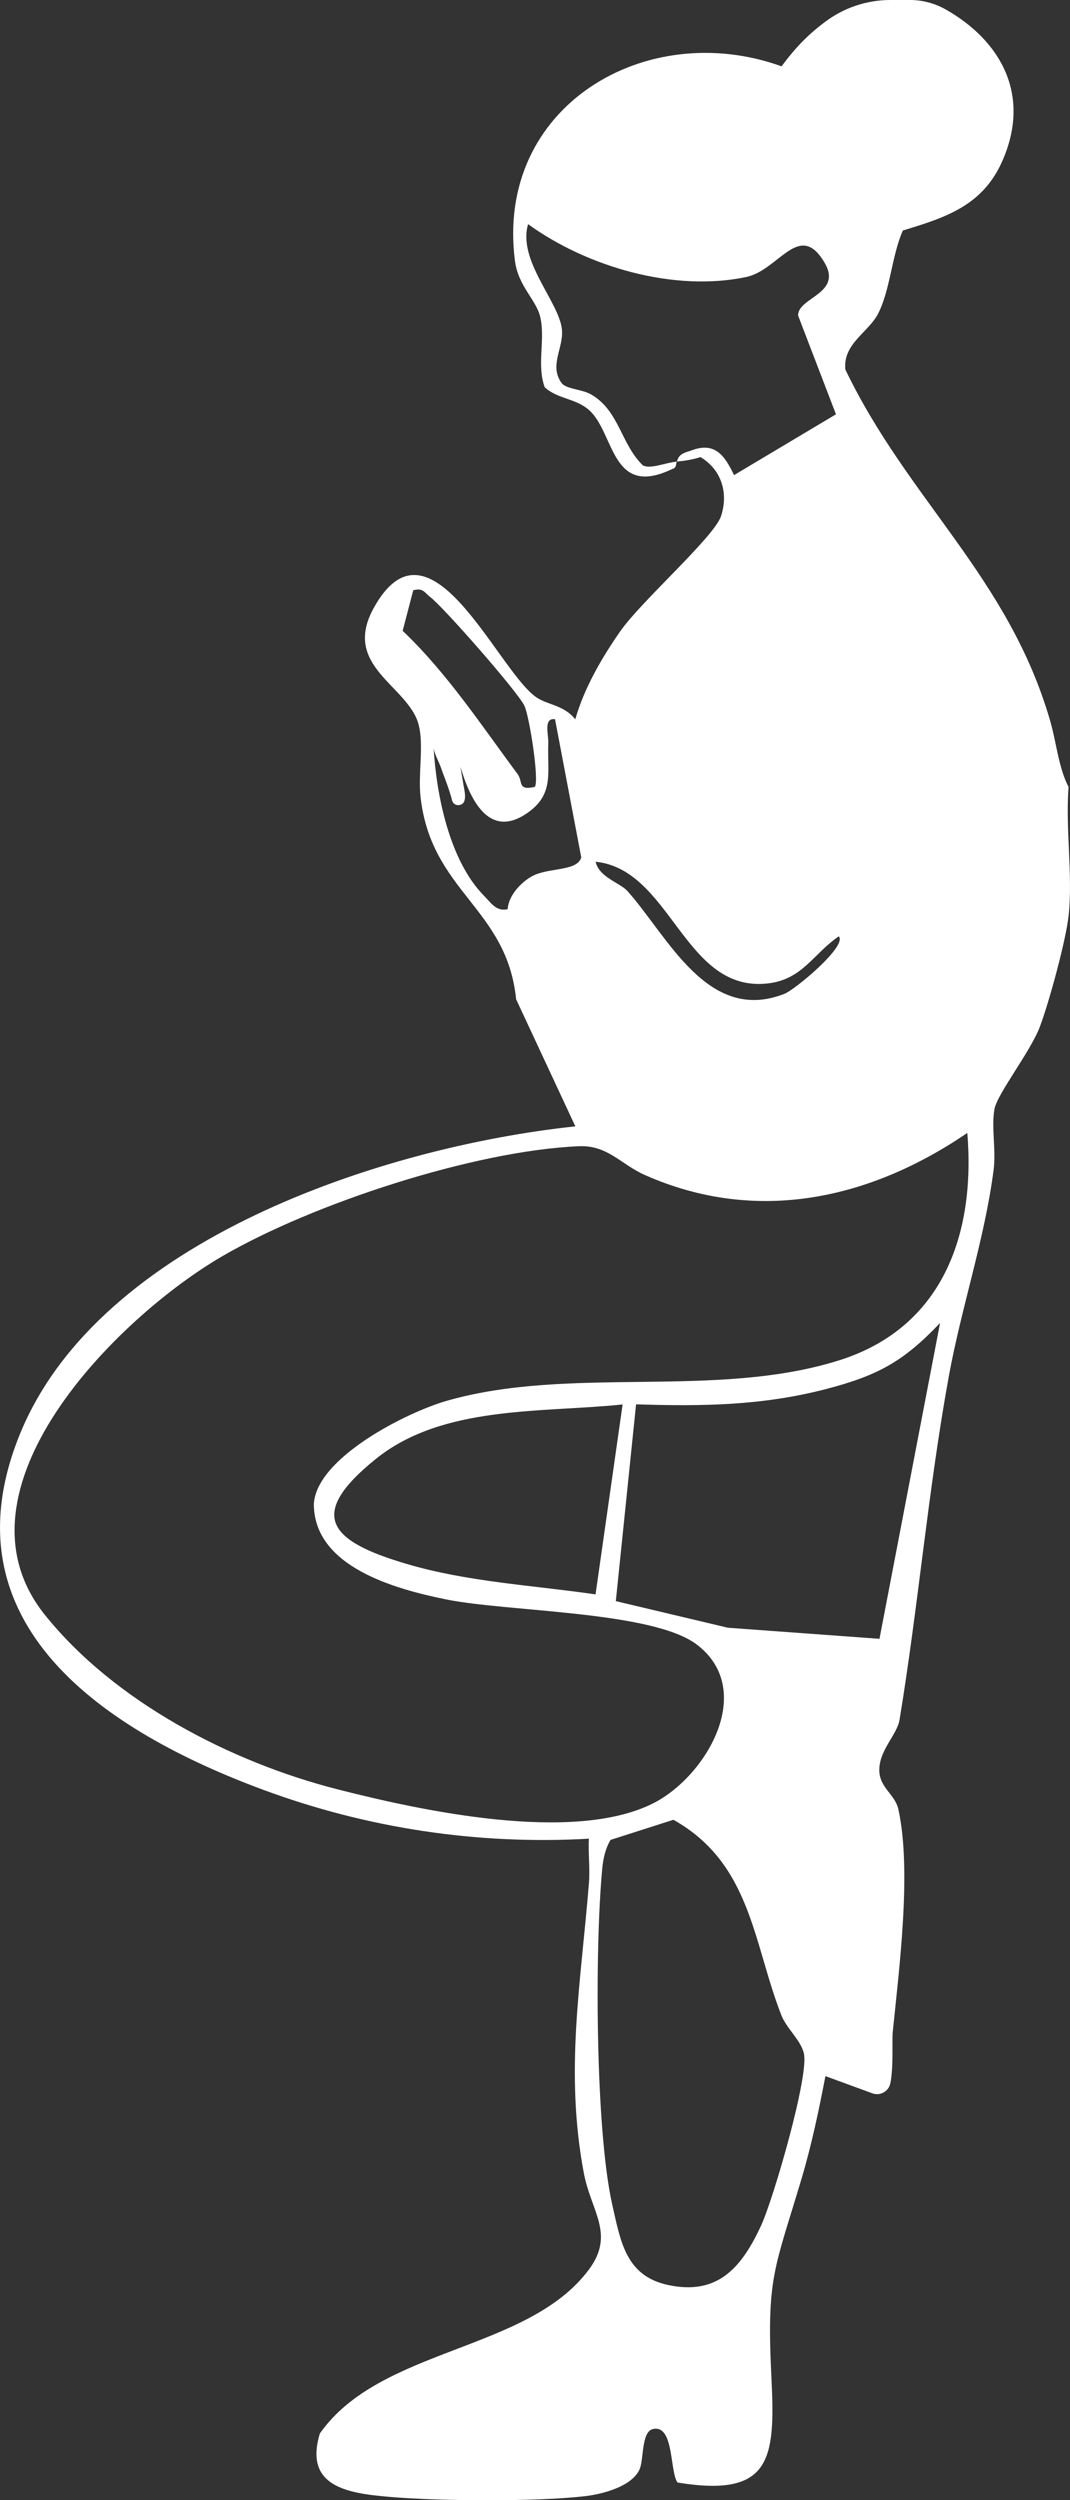
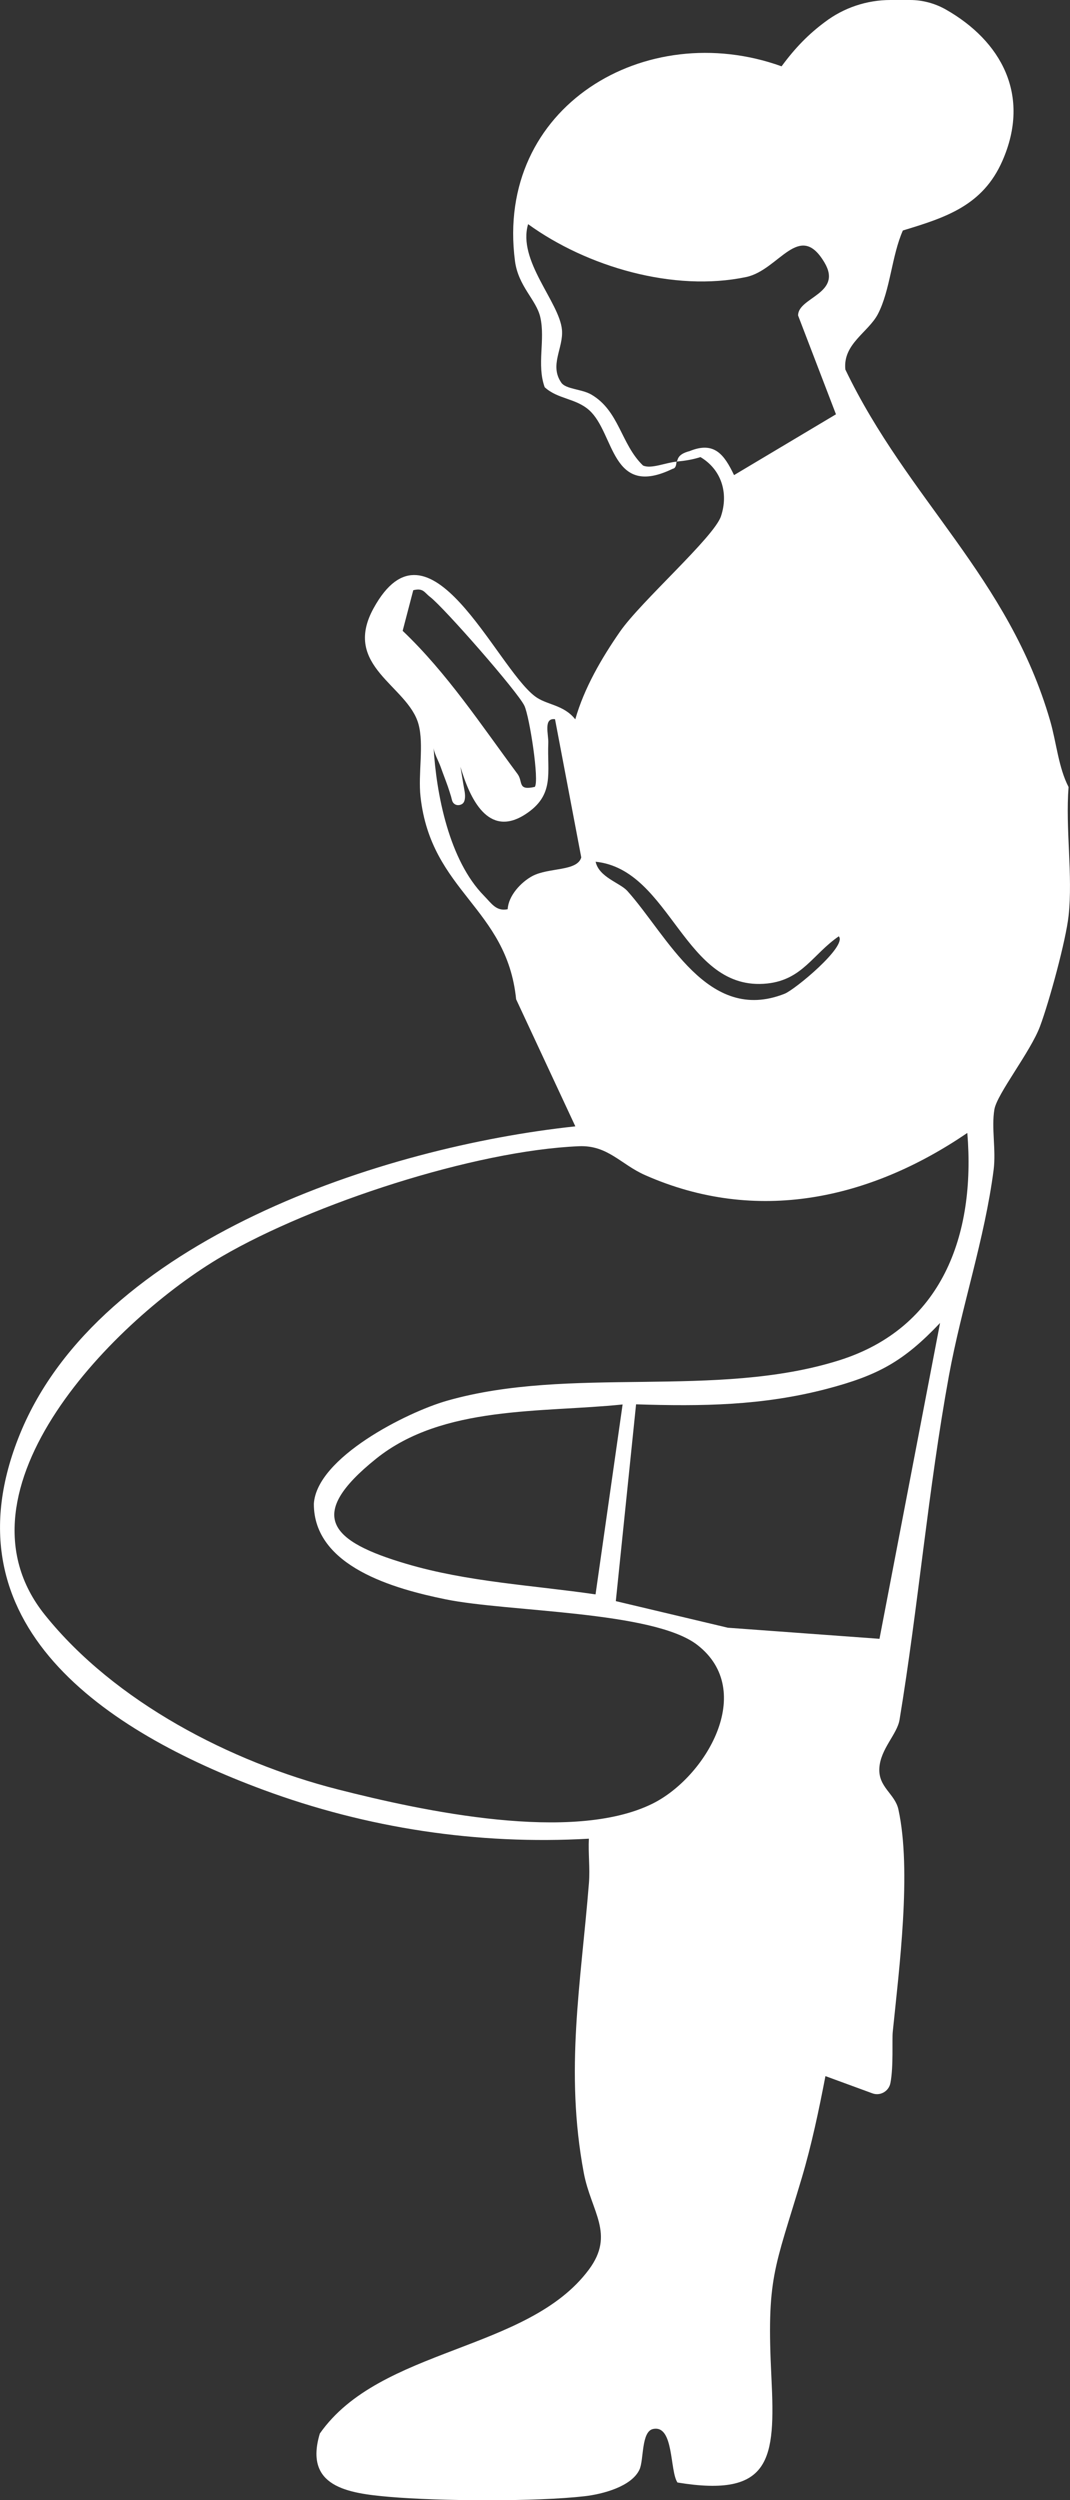
<svg xmlns="http://www.w3.org/2000/svg" id="Camada_2" data-name="Camada 2" viewBox="0 0 157.37 367.51">
  <rect x="0" y="0" width="157.37" height="367.51" fill="#333333" stroke="none" />
  <defs>
    <style>
      .cls-1 {
        fill: #fff;
      }
    </style>
  </defs>
  <g id="Camada_1-2" data-name="Camada 1">
-     <path class="cls-1" d="M133.83,0c1.85,0,3.67.49,5.28,1.4,8.09,4.6,12.57,12.56,8.32,22.24-2.88,6.57-8.29,8.32-14.64,10.24-1.64,3.68-1.85,8.78-3.67,12.28-1.41,2.7-5.18,4.39-4.79,8.16,9.2,19.16,24.01,30.54,30.12,51.63.93,3.21,1.22,6.87,2.71,9.74-.48,6.07.65,13.01,0,18.95-.4,3.61-2.81,12.5-4.2,16.23s-6.33,9.94-6.71,12.21c-.46,2.72.26,5.93-.11,8.86-1.31,10.17-4.73,20.18-6.58,30.3-3.06,16.78-4.5,33.85-7.26,50.56-.35,2.13-2.8,4.27-2.97,7.1s2.29,3.76,2.8,6.07c1.97,8.99.12,23.36-.83,32.71-.12,1.15.13,5.06-.34,7.51-.23,1.22-1.5,1.95-2.66,1.52l-6.9-2.53c-.96,4.99-2.03,10.09-3.48,14.97-4.03,13.54-5.2,14.52-4.46,29.4.59,11.96-.04,17.62-13.82,15.37-1.16-1.71-.49-8.5-3.58-7.87-1.77.36-1.35,4.56-2.01,5.97-1.17,2.51-5.44,3.61-8.03,3.91-7.15.83-21.46.73-28.74.1-6.13-.53-12.6-1.47-10.24-9.31,8.88-12.68,30.58-12.01,39.57-24.1,3.89-5.23.32-8.52-.75-14.22-2.81-15.01-.42-27.87.76-42.62.17-2.15-.12-4.36-.01-6.5-16.37.93-32.62-1.53-47.96-7.21-22.87-8.48-47.2-24.18-35.7-52.31,11.68-28.55,53.48-42.19,81.67-45.19l-8.71-18.68c-1.36-13.48-12.5-15.76-14.06-29.77-.38-3.39.53-7.65-.3-10.67-1.55-5.68-11.3-8.49-6.61-17.03,8.16-14.87,17.9,8.47,23.72,12.92,1.72,1.32,4.19,1.19,5.95,3.4,1.3-4.58,3.87-8.99,6.56-12.87,3.1-4.48,13.84-13.9,14.87-16.99,1.14-3.42.05-6.87-3.02-8.69-1.15.37-2.29.55-3.5.66.23-.19-.02-1.05,1.91-1.54,3.64-1.49,5.09.53,6.53,3.53l14.99-8.94-5.57-14.52c-.04-2.68,6.59-3.2,3.89-7.77-3.71-6.29-6.69,1.09-11.52,2.11-10.65,2.24-23.42-1.5-32.08-7.77-1.59,5.38,4.61,11.44,4.98,15.53.24,2.68-1.89,5.2-.09,7.78.67.96,3,.92,4.41,1.74,4.12,2.41,4.34,7.28,7.59,10.42,1.15.57,3.38-.43,4.96-.56-.08.06.02.96-.59,1.05-9.08,4.41-8.49-5.2-12.26-8.6-1.99-1.79-4.64-1.62-6.56-3.39-1.2-3.31.12-6.97-.65-10.31-.59-2.56-3.23-4.51-3.72-8.24-2.95-22.69,19.22-35.82,39.21-28.62,2.06-2.8,4.02-4.76,6.34-6.49C124.09,1.13,127.49,0,130.98,0h2.85ZM78.65,115.68c.7-.83-.77-10.33-1.52-11.93-.95-2.03-11.84-14.45-13.87-16-.86-.65-.99-1.36-2.48-.99l-1.56,5.97c6.53,6.21,11.54,13.83,16.9,21.05.84,1.14-.05,2.48,2.54,1.89ZM74.67,133.64c.11-1.98,1.95-3.96,3.62-4.86,2.42-1.29,6.59-.66,7.2-2.74l-3.86-20.32c-1.74-.23-.94,2.26-.99,3.48-.19,4.39,1.01,7.69-3.42,10.53-5.43,3.47-8.12-2.35-9.5-7.02.15.88.3,1.77.44,2.65.11.68.32,1.42.2,2.12-.05.3-.17.59-.46.74-.33.18-.75.19-1.06-.04-.36-.26-.38-.67-.49-1.06-.15-.5-.31-1-.48-1.5-.34-.97-.72-1.92-1.06-2.89-.29-.83-1.05-2.12-1.05-3.01.4,7.09,2.32,16.77,7.43,21.96,1.1,1.12,1.8,2.33,3.49,1.97ZM123.37,137.63c-3.83,2.63-5.35,6.38-10.52,6.94-12.27,1.31-14.09-16.74-25.25-17.9.5,2.29,3.57,3.09,4.66,4.29,5.94,6.61,11.8,19.6,23.13,15.12,1.53-.6,9.24-7,7.98-8.44ZM142.25,166.55c-14.36,9.78-31.01,13.43-47.39,6.18-3.57-1.58-5.47-4.42-9.72-4.24-15.37.65-39.16,8.43-52.5,16.2-15.42,8.98-40.81,34.29-26.04,52.69,10.27,12.8,27.36,21.64,43.02,25.64,12.6,3.22,34.57,7.91,46.31,2.13,7.88-3.88,15.35-16.6,6.63-23.35-6.48-5.02-27.87-4.83-37.04-6.71-7.48-1.53-19.38-4.79-19.36-14.04.43-6.8,13.68-13.46,19.56-15.14,18.19-5.2,39.5-.23,57.68-5.94,15.15-4.76,20.1-18.4,18.87-33.42ZM90.57,235.36l16.48,3.91,22.3,1.63,8.91-46.43c-5.38,5.67-9.13,7.71-16.67,9.69-9.44,2.47-18.33,2.58-28.04,2.27l-2.98,28.93ZM91.57,206.45c-11.95,1.24-26.42.08-36.26,7.98-10.46,8.4-6.65,12.17,4.46,15.45,9.02,2.67,18.56,3.14,27.82,4.49l3.98-27.92ZM89.79,270.47c-.77,1.29-1.08,2.77-1.22,4.26-1.1,11.72-1.02,38.34,1.49,49.41,1.22,5.37,1.98,10.4,8.17,11.74,7.32,1.58,10.84-2.53,13.72-8.76,1.79-3.88,7.02-21.86,6.29-25.23-.43-1.99-2.54-3.66-3.33-5.68-4.15-10.61-4.42-22.29-15.87-28.71l-9.25,2.96Z" />
+     <path class="cls-1" d="M133.83,0c1.85,0,3.67.49,5.28,1.4,8.09,4.6,12.57,12.56,8.32,22.24-2.88,6.57-8.29,8.32-14.64,10.24-1.64,3.68-1.85,8.78-3.67,12.28-1.41,2.7-5.18,4.39-4.79,8.16,9.2,19.16,24.01,30.54,30.12,51.63.93,3.21,1.22,6.87,2.71,9.74-.48,6.07.65,13.01,0,18.95-.4,3.61-2.81,12.5-4.2,16.23s-6.33,9.94-6.71,12.21c-.46,2.72.26,5.93-.11,8.86-1.31,10.17-4.73,20.18-6.58,30.3-3.06,16.78-4.5,33.85-7.26,50.56-.35,2.13-2.8,4.27-2.97,7.1s2.29,3.76,2.8,6.07c1.97,8.99.12,23.36-.83,32.71-.12,1.15.13,5.06-.34,7.51-.23,1.22-1.5,1.95-2.66,1.52l-6.9-2.53c-.96,4.99-2.03,10.09-3.48,14.97-4.03,13.54-5.2,14.52-4.46,29.4.59,11.96-.04,17.62-13.82,15.37-1.16-1.71-.49-8.5-3.58-7.87-1.77.36-1.35,4.56-2.01,5.97-1.17,2.51-5.44,3.61-8.03,3.91-7.15.83-21.46.73-28.74.1-6.13-.53-12.6-1.47-10.24-9.31,8.88-12.68,30.58-12.01,39.57-24.1,3.89-5.23.32-8.52-.75-14.22-2.81-15.01-.42-27.87.76-42.62.17-2.15-.12-4.36-.01-6.5-16.37.93-32.62-1.53-47.96-7.21-22.87-8.48-47.2-24.18-35.7-52.31,11.68-28.55,53.48-42.19,81.67-45.19l-8.71-18.68c-1.36-13.48-12.5-15.76-14.06-29.77-.38-3.39.53-7.65-.3-10.67-1.55-5.68-11.3-8.49-6.61-17.03,8.16-14.87,17.9,8.47,23.72,12.92,1.72,1.32,4.19,1.19,5.95,3.4,1.3-4.58,3.87-8.99,6.56-12.87,3.1-4.48,13.84-13.9,14.87-16.99,1.14-3.42.05-6.87-3.02-8.69-1.15.37-2.29.55-3.5.66.23-.19-.02-1.05,1.91-1.54,3.64-1.49,5.09.53,6.53,3.53l14.99-8.94-5.57-14.52c-.04-2.68,6.59-3.2,3.89-7.77-3.71-6.29-6.69,1.09-11.52,2.11-10.65,2.24-23.42-1.5-32.08-7.77-1.59,5.38,4.61,11.44,4.98,15.53.24,2.68-1.89,5.2-.09,7.78.67.96,3,.92,4.41,1.74,4.12,2.41,4.34,7.28,7.59,10.42,1.15.57,3.38-.43,4.96-.56-.08.06.02.96-.59,1.05-9.08,4.41-8.49-5.2-12.26-8.6-1.99-1.79-4.64-1.62-6.56-3.39-1.2-3.31.12-6.97-.65-10.31-.59-2.56-3.23-4.51-3.72-8.24-2.95-22.69,19.22-35.82,39.21-28.62,2.06-2.8,4.02-4.76,6.34-6.49C124.09,1.13,127.49,0,130.98,0h2.85ZM78.65,115.68c.7-.83-.77-10.33-1.52-11.93-.95-2.03-11.84-14.45-13.87-16-.86-.65-.99-1.36-2.48-.99l-1.56,5.97c6.53,6.21,11.54,13.83,16.9,21.05.84,1.14-.05,2.48,2.54,1.89ZM74.67,133.64c.11-1.98,1.95-3.96,3.62-4.86,2.42-1.29,6.59-.66,7.2-2.74l-3.86-20.32c-1.74-.23-.94,2.26-.99,3.48-.19,4.39,1.01,7.69-3.42,10.53-5.43,3.47-8.12-2.35-9.5-7.02.15.88.3,1.77.44,2.65.11.68.32,1.42.2,2.12-.05.3-.17.59-.46.74-.33.18-.75.19-1.06-.04-.36-.26-.38-.67-.49-1.06-.15-.5-.31-1-.48-1.5-.34-.97-.72-1.92-1.06-2.89-.29-.83-1.05-2.12-1.05-3.01.4,7.09,2.32,16.77,7.43,21.96,1.1,1.12,1.8,2.33,3.49,1.97ZM123.37,137.63c-3.83,2.63-5.35,6.38-10.52,6.94-12.27,1.31-14.09-16.74-25.25-17.9.5,2.29,3.57,3.09,4.66,4.29,5.94,6.61,11.8,19.6,23.13,15.12,1.53-.6,9.24-7,7.98-8.44ZM142.25,166.55c-14.36,9.78-31.01,13.43-47.39,6.18-3.57-1.58-5.47-4.42-9.72-4.24-15.37.65-39.16,8.43-52.5,16.2-15.42,8.98-40.81,34.29-26.04,52.69,10.27,12.8,27.36,21.64,43.02,25.64,12.6,3.22,34.57,7.91,46.31,2.13,7.88-3.88,15.35-16.6,6.63-23.35-6.48-5.02-27.87-4.83-37.04-6.71-7.48-1.53-19.38-4.79-19.36-14.04.43-6.8,13.68-13.46,19.56-15.14,18.19-5.2,39.5-.23,57.68-5.94,15.15-4.76,20.1-18.4,18.87-33.42ZM90.57,235.36l16.48,3.91,22.3,1.63,8.91-46.43c-5.38,5.67-9.13,7.71-16.67,9.69-9.44,2.47-18.33,2.58-28.04,2.27l-2.98,28.93ZM91.57,206.45c-11.95,1.24-26.42.08-36.26,7.98-10.46,8.4-6.65,12.17,4.46,15.45,9.02,2.67,18.56,3.14,27.82,4.49l3.98-27.92ZM89.79,270.47l-9.25,2.96Z" />
  </g>
</svg>